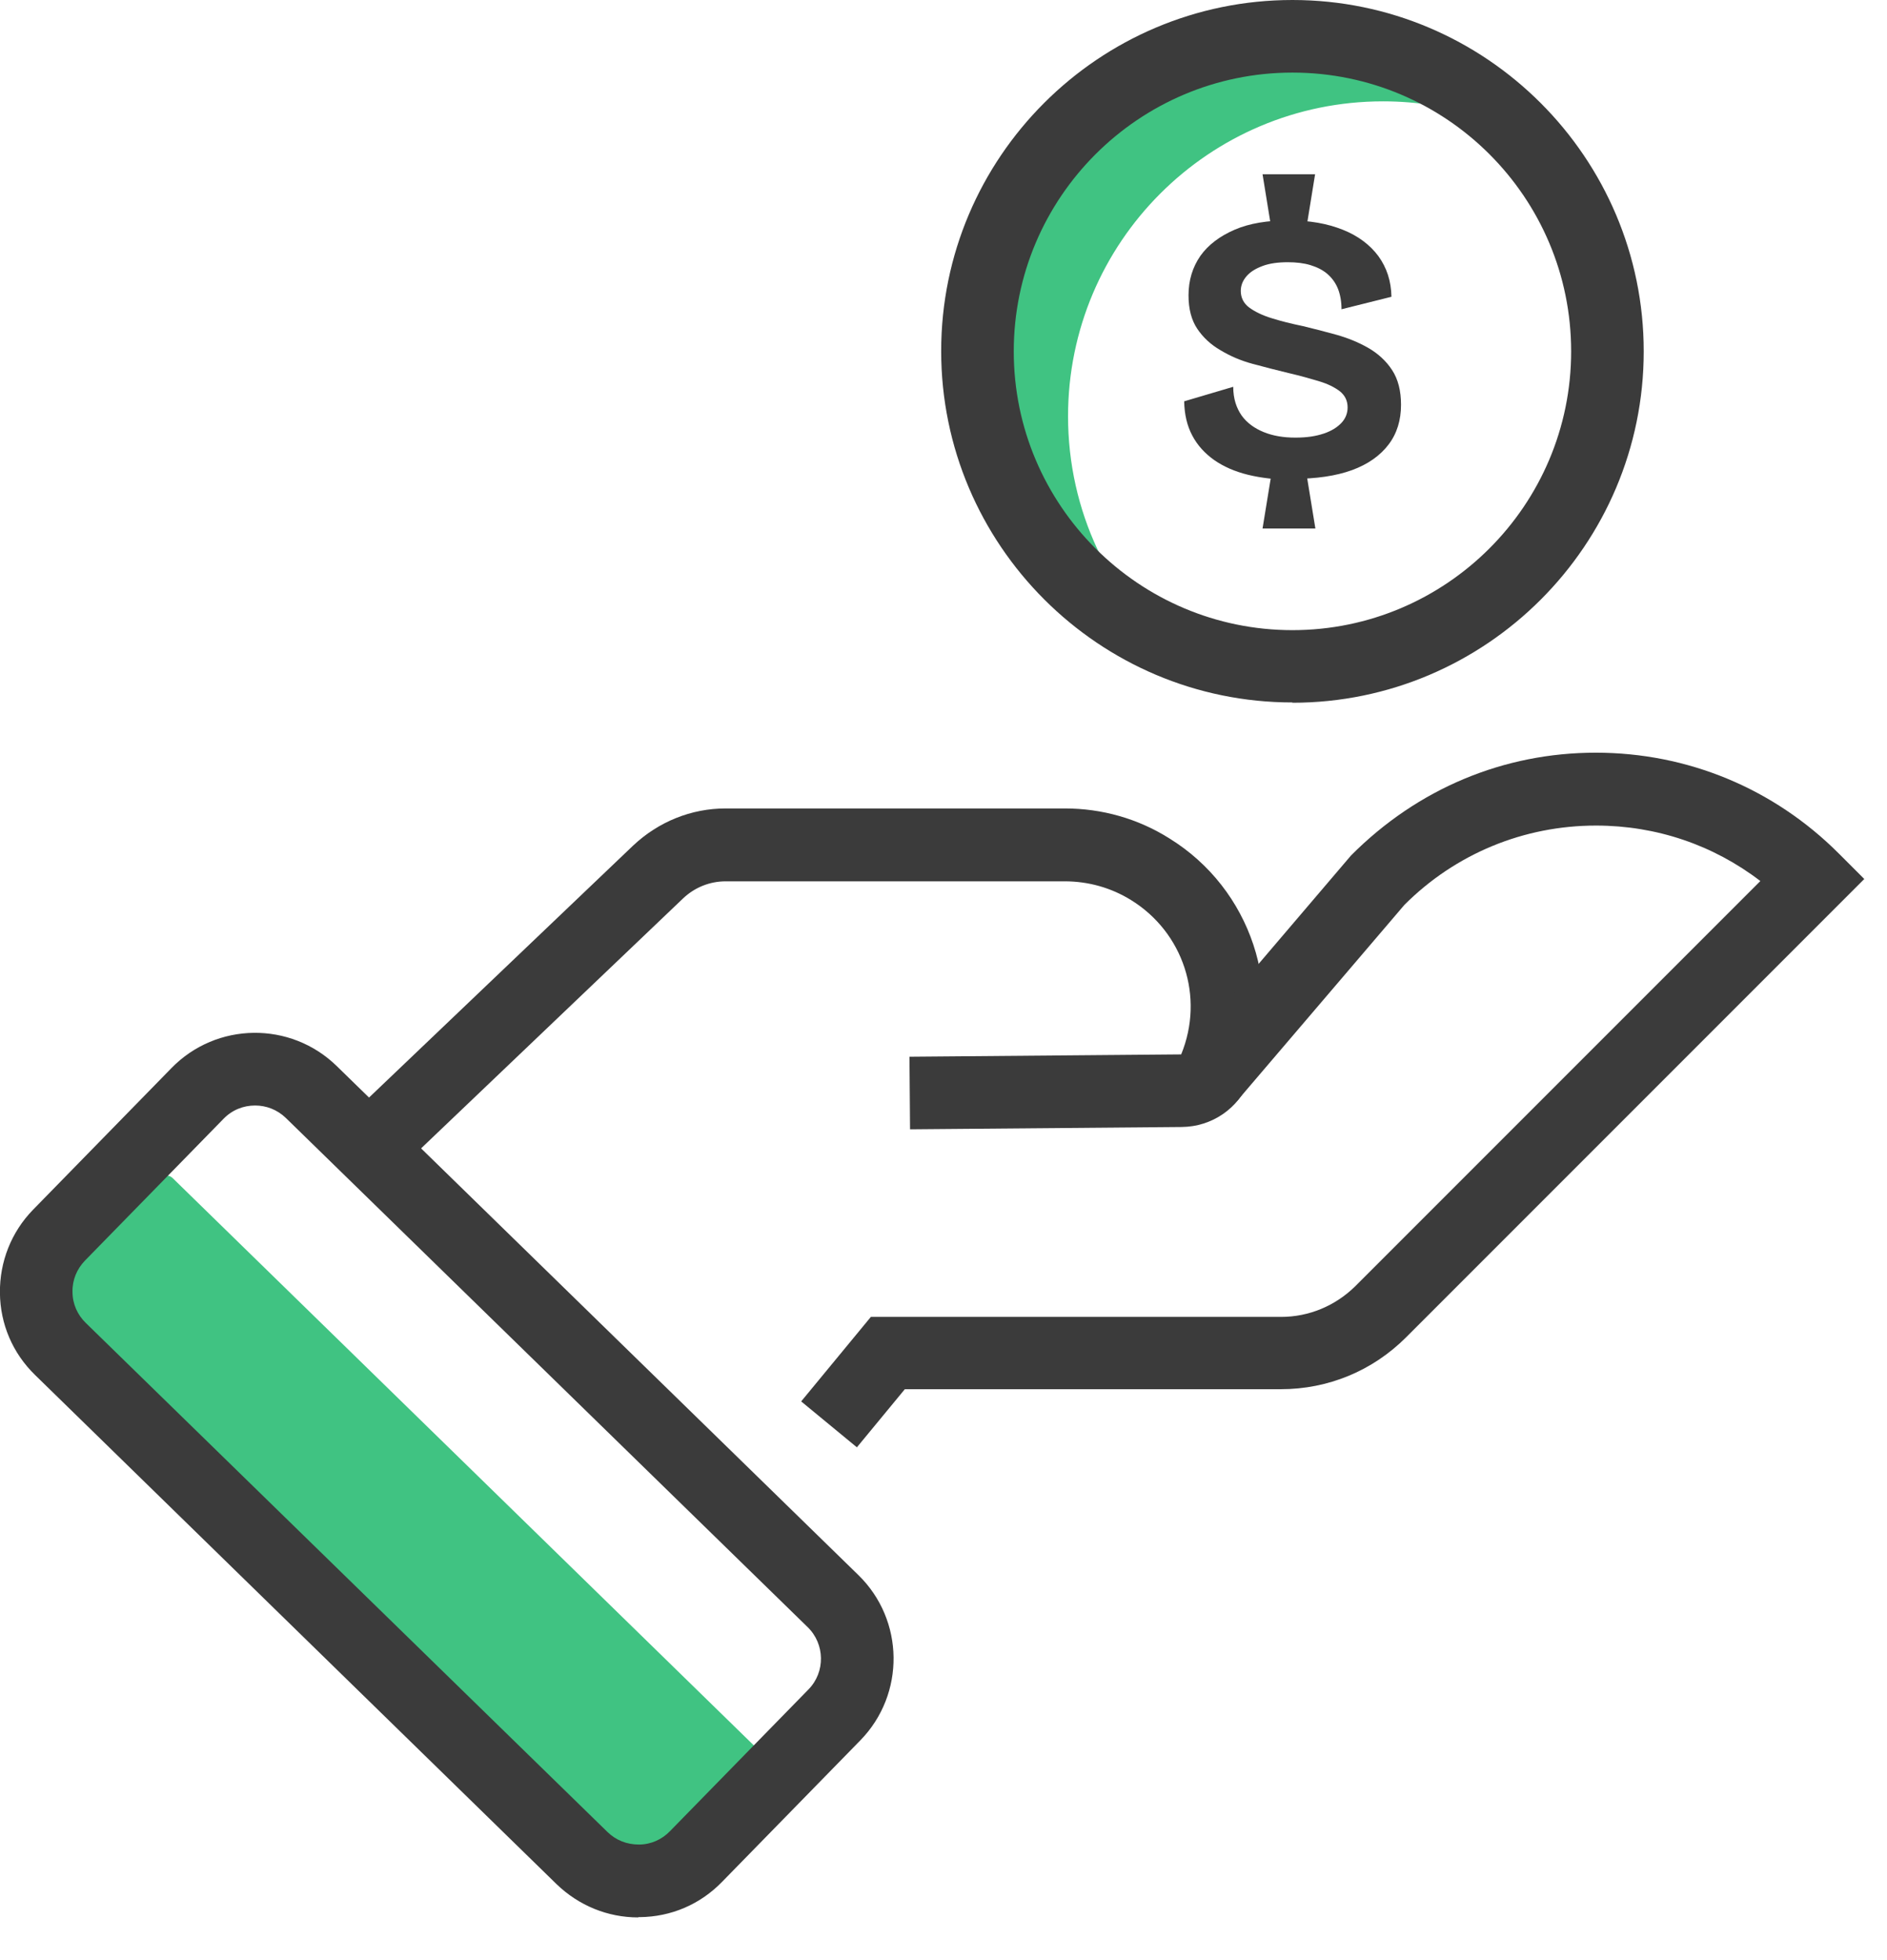
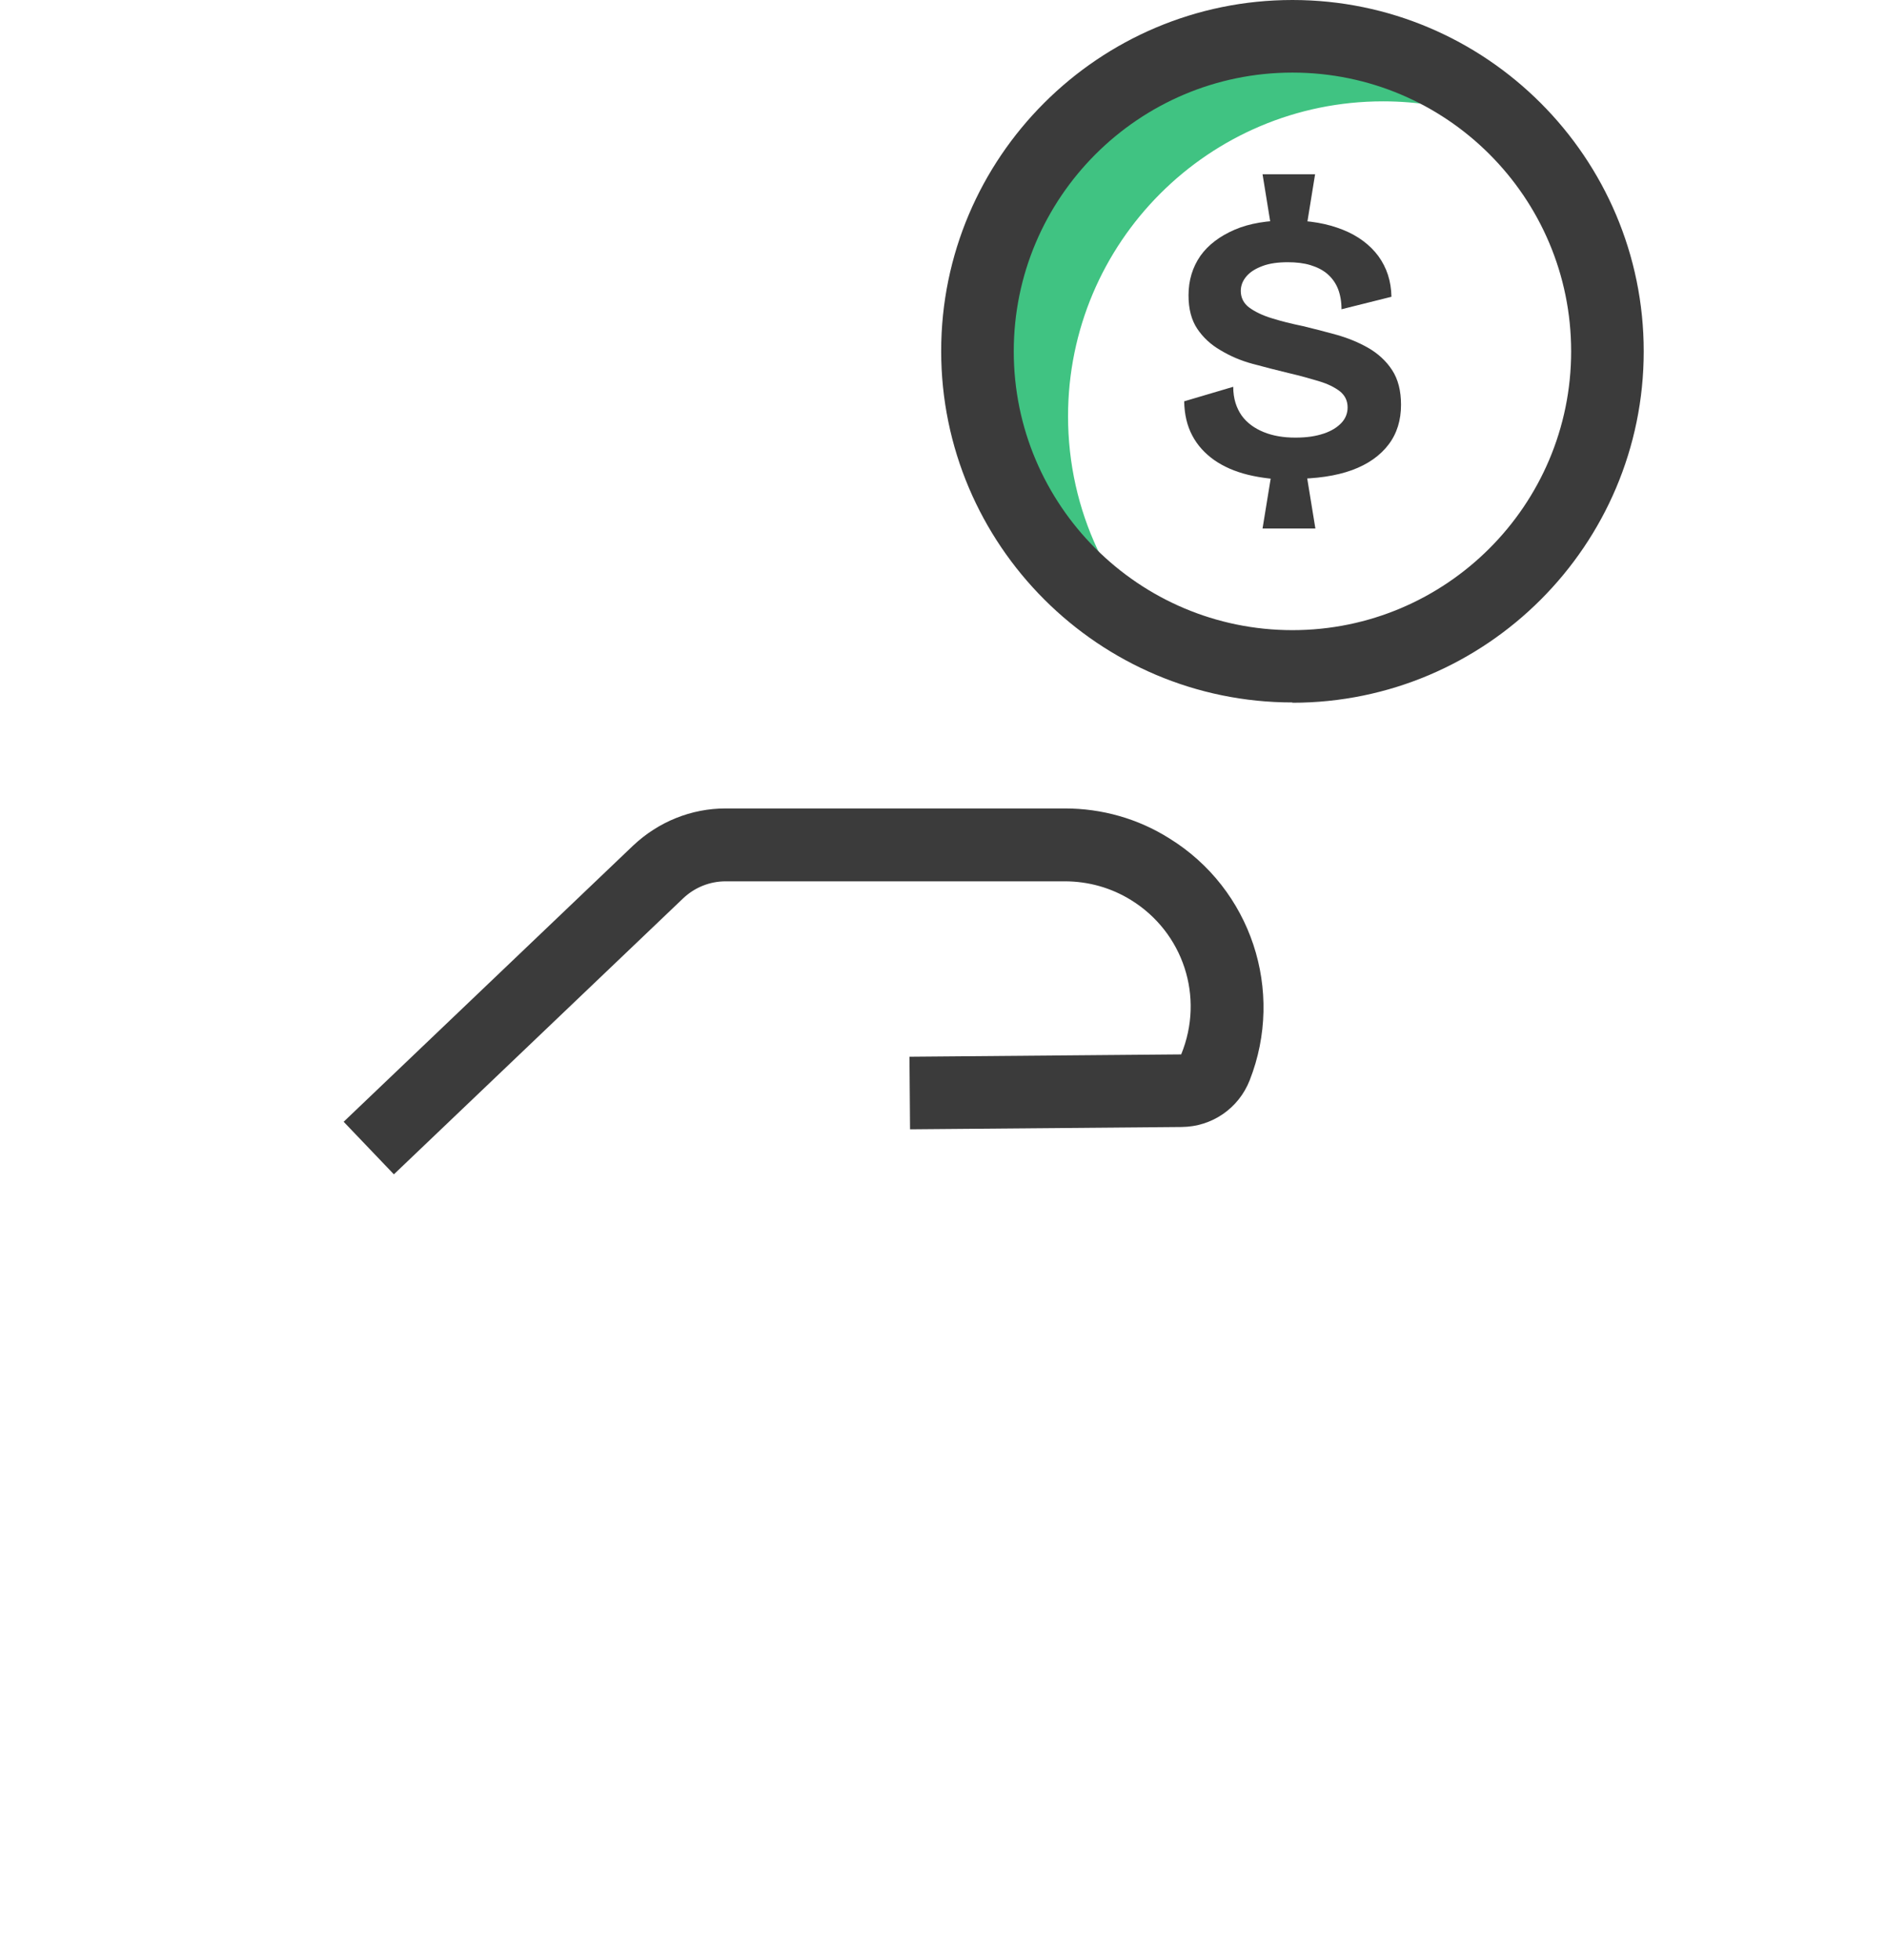
<svg xmlns="http://www.w3.org/2000/svg" width="26" height="27" viewBox="0 0 26 27" fill="none">
  <g clip-path="url(#clip0_2118_19368)">
-     <path d="M8.905 25.799L10.422 24.245C10.468 24.197 10.467 24.121 10.42 24.075L2.378 16.227C2.331 16.181 2.255 16.182 2.209 16.23L0.692 17.784C0.646 17.831 0.646 17.907 0.694 17.954L8.735 25.801C8.783 25.848 8.859 25.846 8.905 25.799Z" fill="#40C382" />
-     <path d="M8.795 26.412C8.371 26.412 7.975 26.248 7.671 25.956L0.483 18.94C0.175 18.64 0.003 18.24 -0.001 17.808C-0.005 17.38 0.155 16.972 0.455 16.664L2.363 14.712C2.983 14.076 4.003 14.064 4.639 14.684L11.827 21.696C12.463 22.316 12.475 23.336 11.855 23.972L9.947 25.924C9.647 26.232 9.247 26.404 8.815 26.408H8.795V26.412ZM3.515 15.228C3.355 15.228 3.199 15.288 3.079 15.412L1.171 17.364C1.059 17.48 0.995 17.632 0.999 17.796C0.999 17.96 1.067 18.112 1.183 18.224L8.371 25.236C8.487 25.348 8.635 25.408 8.803 25.408C8.967 25.408 9.119 25.34 9.231 25.224L11.139 23.272C11.375 23.032 11.367 22.644 11.127 22.412L3.939 15.4C3.819 15.284 3.667 15.228 3.515 15.228Z" fill="#3B3B3B" />
    <path d="M5.427 16.176L4.735 15.452L8.723 11.648C9.071 11.32 9.523 11.136 9.999 11.136H14.671C15.183 11.136 15.679 11.276 16.111 11.548C17.239 12.244 17.703 13.648 17.219 14.88C17.067 15.268 16.699 15.52 16.283 15.524L12.539 15.556L12.531 14.556L16.275 14.524C16.599 13.732 16.303 12.844 15.587 12.4C15.311 12.228 14.995 12.14 14.671 12.14H9.999C9.779 12.14 9.571 12.224 9.411 12.376L5.423 16.18L5.427 16.176Z" fill="#3B3B3B" />
-     <path d="M11.811 19.94L11.039 19.304L11.999 18.14H17.651C18.035 18.14 18.399 17.988 18.675 17.716L24.255 12.136C23.607 11.64 22.823 11.372 21.991 11.372C20.995 11.372 20.055 11.76 19.351 12.464L17.039 15.172L16.279 14.524L18.615 11.784C19.535 10.86 20.723 10.368 21.987 10.368C23.251 10.368 24.439 10.86 25.335 11.756L25.687 12.108L19.375 18.42C18.911 18.884 18.299 19.136 17.647 19.136H12.467L11.807 19.936L11.811 19.94Z" fill="#3B3B3B" />
    <path d="M14.716 5.732C14.716 7.04 15.292 8.212 16.212 9.008C14.476 8.44 13.224 6.808 13.224 4.884C13.224 2.488 15.164 0.544 17.564 0.544C18.656 0.544 19.652 0.948 20.412 1.612C19.988 1.472 19.528 1.396 19.056 1.396C16.66 1.396 14.716 3.336 14.716 5.736V5.732Z" fill="#40C382" />
    <path d="M17.808 9.676C15.14 9.676 12.968 7.504 12.968 4.836C12.968 2.168 15.14 -0 17.808 -0C20.476 -0 22.648 2.172 22.648 4.84C22.648 7.508 20.476 9.68 17.808 9.68V9.676ZM17.808 1C15.692 1 13.968 2.72 13.968 4.84C13.968 6.96 15.692 8.68 17.808 8.68C19.924 8.68 21.648 6.96 21.648 4.84C21.648 2.72 19.928 1 17.808 1Z" fill="#3B3B3B" />
    <path d="M17.808 6.608C17.58 6.608 17.376 6.584 17.196 6.54C17.016 6.496 16.86 6.428 16.728 6.336C16.6 6.244 16.5 6.136 16.428 6C16.356 5.864 16.32 5.712 16.316 5.528L16.992 5.328C16.992 5.492 17.036 5.62 17.108 5.724C17.18 5.824 17.284 5.9 17.412 5.952C17.54 6.004 17.684 6.028 17.848 6.028C18.012 6.028 18.132 6.008 18.24 5.972C18.348 5.936 18.428 5.884 18.484 5.824C18.54 5.764 18.568 5.692 18.568 5.612C18.568 5.52 18.532 5.448 18.464 5.392C18.392 5.336 18.296 5.288 18.176 5.252C18.056 5.216 17.916 5.176 17.76 5.14C17.592 5.1 17.424 5.056 17.26 5.012C17.096 4.968 16.948 4.904 16.816 4.824C16.684 4.748 16.576 4.648 16.496 4.528C16.416 4.408 16.376 4.256 16.376 4.068C16.376 3.86 16.432 3.68 16.54 3.524C16.648 3.372 16.808 3.252 17.012 3.164C17.216 3.076 17.464 3.036 17.756 3.036C18.048 3.036 18.288 3.08 18.5 3.164C18.712 3.248 18.876 3.372 18.992 3.528C19.108 3.688 19.168 3.872 19.172 4.088L18.484 4.26C18.484 4.156 18.468 4.064 18.436 3.98C18.404 3.9 18.356 3.832 18.292 3.776C18.228 3.72 18.148 3.68 18.056 3.652C17.964 3.624 17.86 3.612 17.744 3.612C17.608 3.612 17.492 3.628 17.396 3.664C17.3 3.7 17.228 3.744 17.176 3.804C17.124 3.864 17.096 3.932 17.096 4.008C17.096 4.1 17.136 4.18 17.212 4.236C17.288 4.292 17.392 4.344 17.524 4.384C17.652 4.424 17.796 4.46 17.952 4.492C18.104 4.528 18.256 4.568 18.416 4.612C18.572 4.656 18.72 4.716 18.852 4.792C18.984 4.868 19.096 4.968 19.18 5.096C19.264 5.224 19.304 5.384 19.304 5.576C19.304 5.788 19.248 5.972 19.132 6.124C19.016 6.276 18.848 6.396 18.628 6.476C18.408 6.556 18.136 6.596 17.816 6.596L17.808 6.608ZM17.516 3.14L17.396 2.4H18.12L18 3.14H17.512H17.516ZM17.396 7.28L17.516 6.544H18.004L18.124 7.28H17.4H17.396Z" fill="#3B3B3B" />
  </g>
  <defs>
    <clipPath id="clip0_2118_19368">
      <rect width="25.692" height="26.412" fill="white" />
    </clipPath>
  </defs>
</svg>